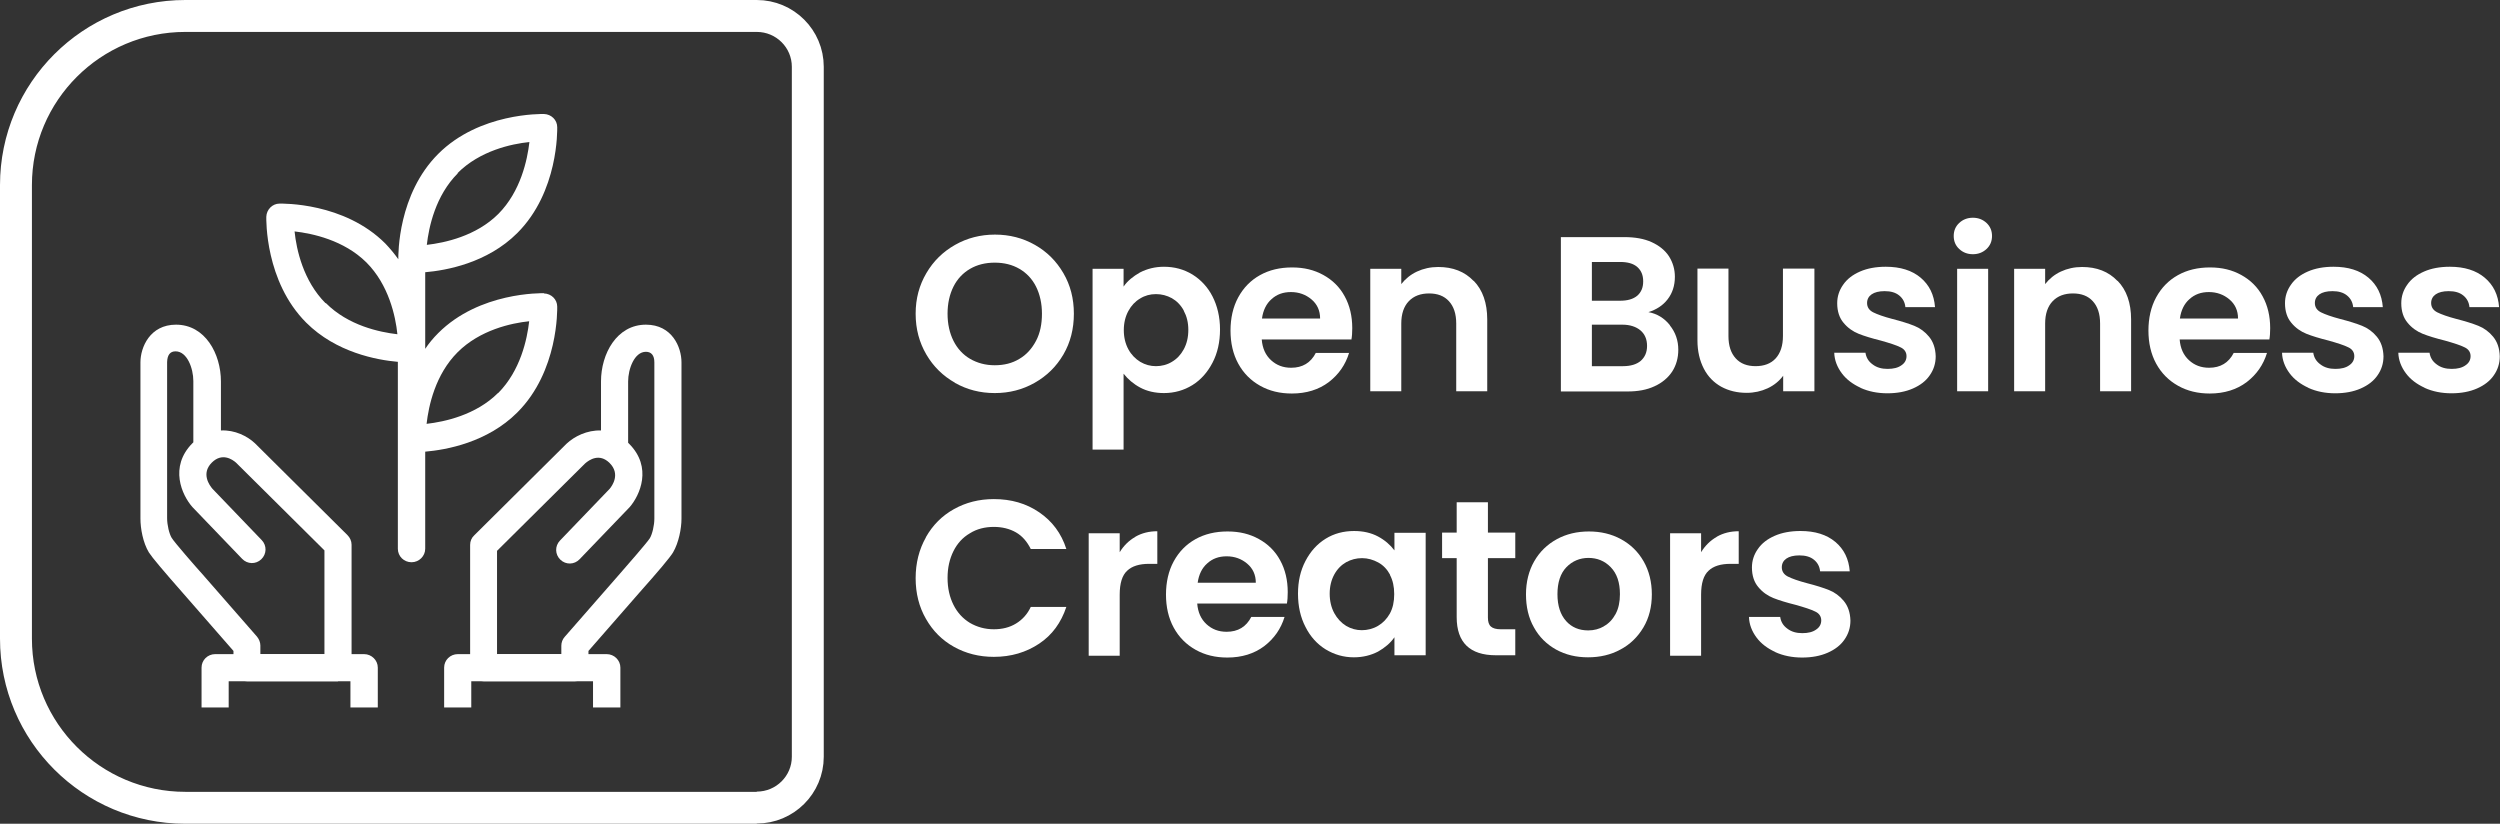
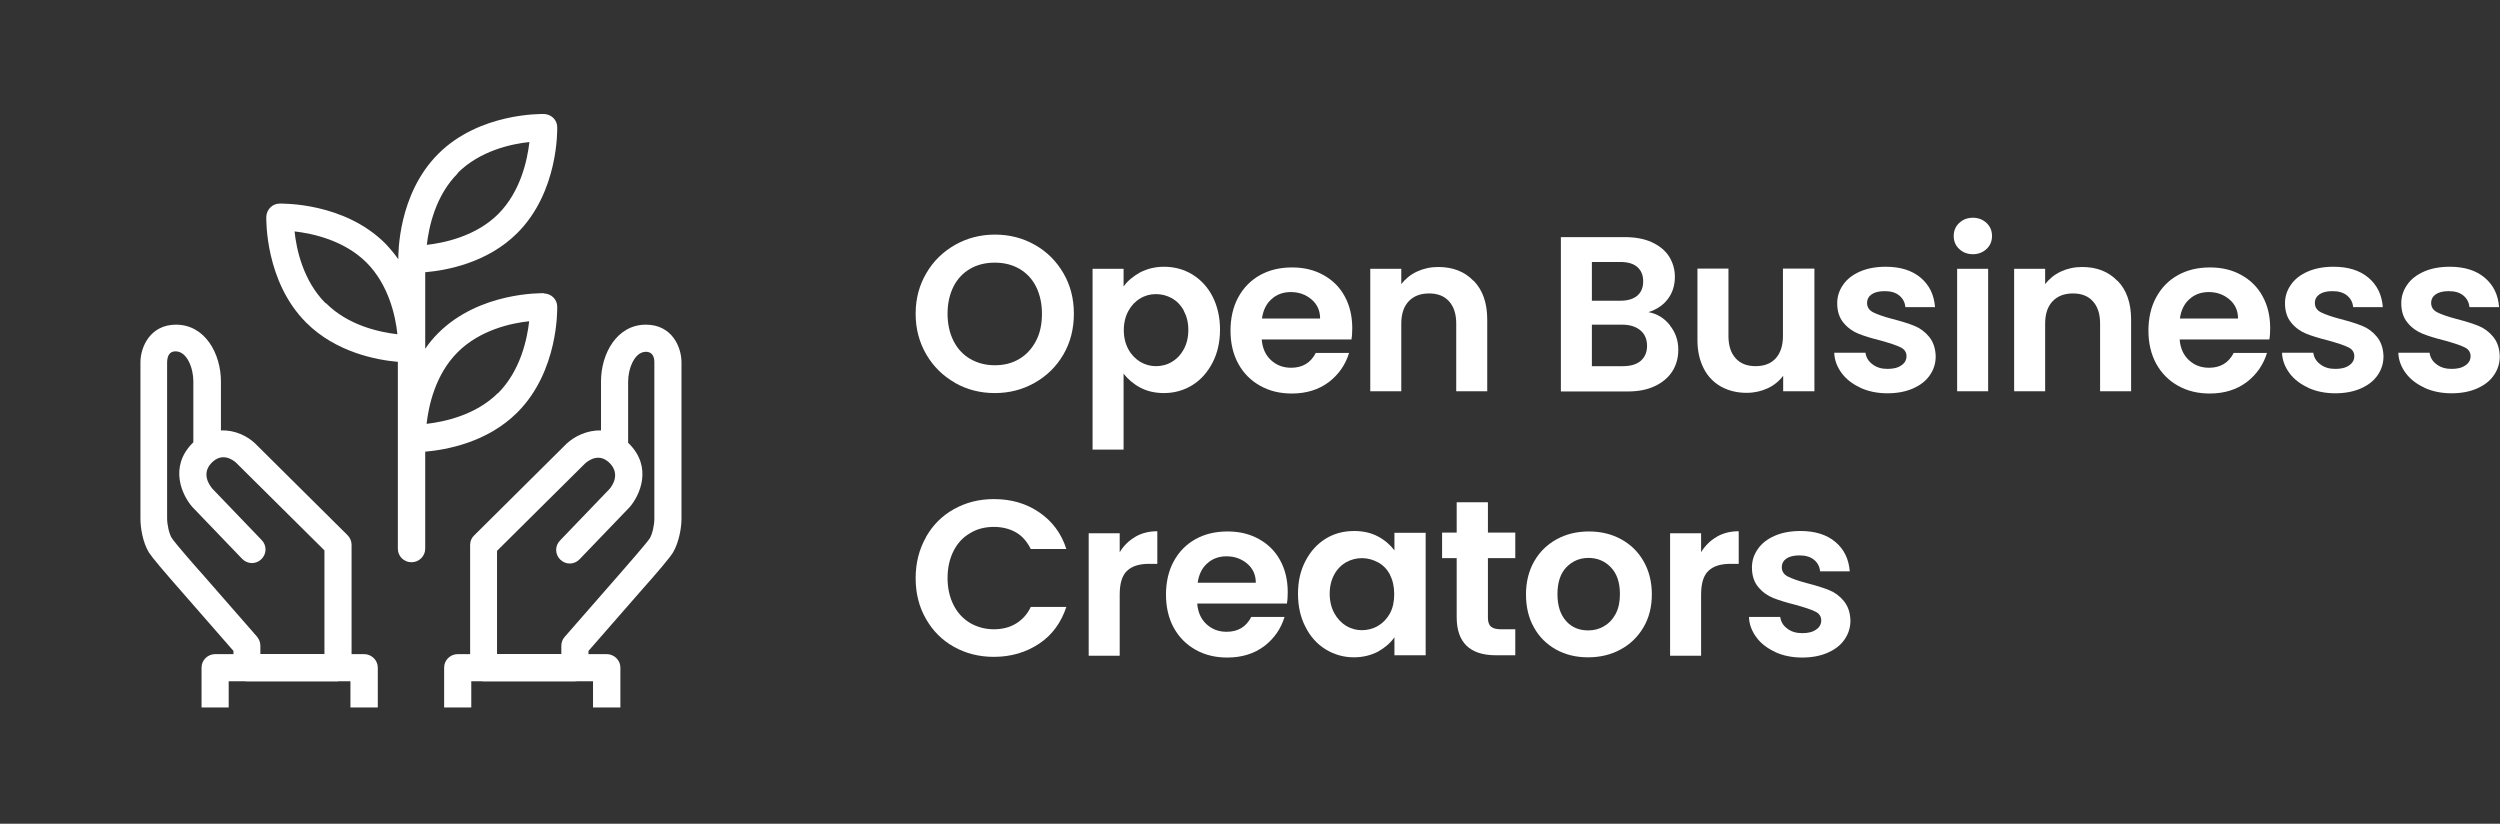
<svg xmlns="http://www.w3.org/2000/svg" id="Layer_2" viewBox="0 0 109.65 36.13">
  <rect x="0" y="0" width="109.65" height="36.13" fill="#333333" stroke="none" />
  <defs>
    <style>.cls-1{fill:#fff;}.cls-2{fill:none;stroke:#fff;stroke-miterlimit:10;stroke-width:1.4px;}</style>
  </defs>
  <g id="Team_icon_templates_USE">
-     <path class="cls-2" d="M33.19,35.43H8.13c-4.1,0-7.43-3.32-7.43-7.42V8.12C.7,4.02,4.03.7,8.13.7h25.06c1.24,0,2.24,1,2.24,2.23v30.26c0,1.23-1,2.23-2.24,2.23" />
    <path class="cls-1" d="M41.89,16.79c-.53-.3-.95-.71-1.26-1.24-.31-.53-.47-1.12-.47-1.79s.16-1.25.47-1.78c.31-.53.73-.94,1.26-1.24s1.11-.45,1.75-.45,1.22.15,1.75.45.94.71,1.25,1.24c.31.53.46,1.12.46,1.78s-.15,1.26-.46,1.79c-.31.53-.73.94-1.26,1.24s-1.11.45-1.75.45-1.22-.15-1.75-.45ZM44.71,15.74c.31-.18.55-.45.73-.79s.26-.74.26-1.19-.09-.85-.26-1.19c-.17-.34-.42-.6-.73-.78-.31-.18-.67-.27-1.08-.27s-.77.09-1.08.27c-.31.18-.56.44-.73.78-.17.34-.26.74-.26,1.19s.09.85.26,1.19.42.61.73.79c.31.18.67.28,1.08.28s.77-.09,1.08-.28Z" />
    <path class="cls-1" d="M50,11.95c.31-.16.66-.25,1.05-.25.46,0,.87.11,1.25.34.37.23.67.55.88.96s.33.9.33,1.45-.11,1.04-.33,1.46c-.22.42-.51.75-.88.98s-.79.35-1.25.35c-.39,0-.74-.08-1.04-.24-.3-.16-.54-.37-.73-.61v3.33h-1.36v-7.93h1.36v.78c.17-.25.42-.45.72-.62ZM51.92,13.62c-.13-.24-.31-.42-.52-.54-.22-.12-.45-.18-.7-.18s-.48.06-.69.19c-.22.13-.39.31-.52.55-.13.24-.2.52-.2.84s.07.6.2.84c.13.24.31.42.52.55.22.13.45.19.69.19s.49-.06.7-.19c.22-.13.39-.31.52-.55.13-.24.2-.52.2-.85s-.07-.6-.2-.84Z" />
    <path class="cls-1" d="M59.27,14.89h-3.93c.03.39.17.69.41.91s.53.33.88.33c.5,0,.86-.22,1.08-.65h1.46c-.16.52-.45.94-.89,1.28-.44.33-.98.5-1.62.5-.52,0-.98-.11-1.39-.34-.41-.23-.73-.55-.96-.97-.23-.42-.34-.91-.34-1.45s.11-1.04.34-1.46.54-.74.95-.97c.41-.23.88-.34,1.41-.34s.97.11,1.37.33c.4.22.72.53.94.94.22.4.33.87.33,1.39,0,.19-.01.37-.04.52ZM57.9,13.97c0-.35-.13-.63-.38-.84-.25-.21-.55-.32-.9-.32-.34,0-.62.1-.85.31-.23.2-.37.49-.42.85h2.55Z" />
    <path class="cls-1" d="M64.64,12.32c.39.4.59.97.59,1.69v3.15h-1.36v-2.97c0-.43-.11-.75-.32-.98s-.5-.34-.87-.34-.67.11-.89.34c-.22.23-.33.56-.33.98v2.97h-1.36v-5.37h1.36v.67c.18-.23.41-.42.69-.55.28-.13.59-.2.93-.2.64,0,1.16.2,1.55.61Z" />
    <path class="cls-1" d="M73.24,14.27c.25.31.37.67.37,1.07,0,.36-.09.68-.27.96-.18.27-.44.49-.77.64-.34.16-.73.23-1.19.23h-2.92v-6.77h2.79c.46,0,.86.07,1.19.22.33.15.59.36.76.62.17.27.26.57.26.9,0,.39-.11.72-.32.99-.21.27-.49.45-.84.56.38.07.69.26.94.57ZM69.82,13.19h1.24c.32,0,.57-.07.75-.22.17-.15.26-.35.26-.63s-.09-.48-.26-.63c-.17-.15-.42-.22-.75-.22h-1.24v1.7ZM71.96,15.83c.18-.16.28-.37.28-.66s-.1-.52-.29-.68c-.19-.16-.46-.25-.79-.25h-1.34v1.82h1.37c.33,0,.59-.08.77-.23Z" />
    <path class="cls-1" d="M79.58,11.79v5.37h-1.37v-.68c-.17.23-.4.42-.68.55s-.59.2-.92.2c-.42,0-.79-.09-1.12-.27-.32-.18-.58-.44-.76-.79-.18-.35-.28-.76-.28-1.24v-3.15h1.36v2.96c0,.43.11.75.32.98.21.23.5.34.87.34s.67-.11.88-.34.32-.56.32-.98v-2.96h1.37Z" />
    <path class="cls-1" d="M81.61,17.01c-.35-.16-.63-.37-.83-.64-.2-.27-.32-.57-.33-.9h1.37c.03.21.13.38.31.51.18.14.4.2.66.2s.46-.05.61-.16c.15-.1.22-.24.22-.4,0-.17-.09-.31-.27-.39-.18-.09-.46-.18-.85-.29-.4-.1-.73-.2-.98-.3s-.48-.26-.66-.48c-.18-.21-.28-.5-.28-.86,0-.3.09-.57.26-.81.17-.25.42-.44.74-.58.32-.14.7-.21,1.13-.21.64,0,1.15.16,1.53.48.38.32.59.75.63,1.29h-1.3c-.02-.21-.11-.38-.27-.51-.16-.13-.37-.19-.64-.19-.25,0-.44.05-.57.14-.13.09-.2.22-.2.38,0,.18.09.32.27.41.18.09.46.19.84.29.39.1.71.2.96.3.25.1.47.26.65.48.18.22.28.5.29.86,0,.31-.09.59-.26.83-.17.25-.42.44-.74.58s-.69.21-1.12.21-.83-.08-1.18-.24Z" />
    <path class="cls-1" d="M85.93,10.92c-.16-.15-.24-.34-.24-.57s.08-.42.24-.57c.16-.15.36-.23.6-.23s.44.08.6.23c.16.15.24.34.24.57s-.08.42-.24.57c-.16.15-.36.23-.6.23s-.44-.08-.6-.23ZM87.2,11.79v5.37h-1.36v-5.37h1.36Z" />
    <path class="cls-1" d="M92.88,12.32c.39.4.59.97.59,1.69v3.15h-1.36v-2.97c0-.43-.11-.75-.32-.98s-.5-.34-.87-.34-.67.11-.89.34c-.22.23-.33.56-.33.98v2.97h-1.36v-5.37h1.36v.67c.18-.23.41-.42.69-.55.28-.13.59-.2.93-.2.64,0,1.16.2,1.55.61Z" />
    <path class="cls-1" d="M99.53,14.89h-3.93c.03.39.17.69.41.91s.53.33.88.33c.5,0,.86-.22,1.08-.65h1.46c-.16.52-.45.94-.89,1.28-.44.33-.98.5-1.62.5-.52,0-.98-.11-1.39-.34-.41-.23-.73-.55-.96-.97-.23-.42-.34-.91-.34-1.45s.11-1.04.34-1.46.54-.74.95-.97c.41-.23.88-.34,1.41-.34s.97.11,1.37.33c.4.22.72.53.94.94.22.4.33.87.33,1.39,0,.19-.01.37-.04.52ZM98.16,13.97c0-.35-.13-.63-.38-.84-.25-.21-.55-.32-.9-.32-.34,0-.62.1-.85.31-.23.2-.37.49-.42.85h2.55Z" />
    <path class="cls-1" d="M101.25,17.01c-.35-.16-.63-.37-.83-.64-.2-.27-.32-.57-.33-.9h1.37c.03.21.13.38.31.51.18.14.4.2.66.2s.46-.05.61-.16c.15-.1.22-.24.22-.4,0-.17-.09-.31-.27-.39-.18-.09-.46-.18-.85-.29-.4-.1-.73-.2-.98-.3s-.48-.26-.66-.48c-.18-.21-.28-.5-.28-.86,0-.3.09-.57.26-.81.17-.25.42-.44.74-.58.32-.14.7-.21,1.13-.21.64,0,1.15.16,1.53.48.38.32.59.75.63,1.29h-1.3c-.02-.21-.11-.38-.27-.51-.16-.13-.37-.19-.64-.19-.25,0-.44.05-.57.14-.13.09-.2.22-.2.38,0,.18.09.32.27.41.18.09.46.19.84.29.39.1.71.2.96.3.25.1.47.26.65.48.18.22.28.5.29.86,0,.31-.09.59-.26.83-.17.25-.42.44-.74.58s-.69.21-1.12.21-.83-.08-1.18-.24Z" />
    <path class="cls-1" d="M106.35,17.01c-.35-.16-.63-.37-.83-.64-.2-.27-.32-.57-.33-.9h1.37c.03.21.13.38.31.51.18.14.4.2.66.2s.46-.05.61-.16c.15-.1.22-.24.22-.4,0-.17-.09-.31-.27-.39-.18-.09-.46-.18-.85-.29-.4-.1-.73-.2-.98-.3s-.48-.26-.66-.48c-.18-.21-.28-.5-.28-.86,0-.3.09-.57.26-.81.17-.25.42-.44.74-.58.32-.14.7-.21,1.13-.21.64,0,1.15.16,1.53.48.38.32.59.75.63,1.29h-1.3c-.02-.21-.11-.38-.27-.51-.16-.13-.37-.19-.64-.19-.25,0-.44.05-.57.14-.13.09-.2.22-.2.38,0,.18.09.32.27.41.18.09.46.19.84.29.39.1.71.2.96.3.25.1.47.26.65.48.18.22.28.5.29.86,0,.31-.09.59-.26.83-.17.25-.42.44-.74.58s-.69.21-1.12.21-.83-.08-1.18-.24Z" />
    <path class="cls-1" d="M40.61,23.56c.3-.53.71-.94,1.23-1.23.52-.29,1.1-.44,1.75-.44.76,0,1.42.19,1.99.58.57.39.97.92,1.19,1.61h-1.56c-.16-.32-.37-.57-.65-.73-.28-.16-.61-.24-.97-.24-.39,0-.75.09-1.05.28-.31.18-.55.44-.72.78-.17.34-.26.73-.26,1.18s.09.84.26,1.18c.17.34.41.6.72.79.31.18.66.28,1.05.28.37,0,.69-.08.97-.25s.5-.41.65-.73h1.56c-.23.69-.62,1.23-1.19,1.61-.57.38-1.23.58-1.99.58-.65,0-1.23-.15-1.75-.44-.52-.29-.93-.7-1.23-1.23-.3-.52-.45-1.12-.45-1.78s.15-1.26.45-1.79Z" />
    <path class="cls-1" d="M49.8,23.54c.28-.16.6-.24.96-.24v1.43h-.36c-.43,0-.75.1-.96.3-.22.2-.33.55-.33,1.05v2.68h-1.36v-5.37h1.36v.83c.17-.28.4-.51.68-.67Z" />
    <path class="cls-1" d="M56.44,26.47h-3.93c.03.39.17.69.41.91s.53.33.88.33c.5,0,.86-.22,1.08-.65h1.46c-.16.52-.45.94-.89,1.28-.44.33-.98.5-1.62.5-.52,0-.98-.11-1.39-.34-.41-.23-.73-.55-.96-.97-.23-.42-.34-.91-.34-1.45s.11-1.04.34-1.46.54-.74.95-.97c.41-.23.88-.34,1.41-.34s.97.11,1.37.33c.4.22.72.53.94.94.22.4.33.87.33,1.39,0,.19-.01.37-.04.52ZM55.08,25.56c0-.35-.13-.63-.38-.84-.25-.21-.55-.32-.9-.32-.34,0-.62.1-.85.31-.23.2-.37.49-.42.85h2.55Z" />
    <path class="cls-1" d="M57.26,24.6c.22-.42.51-.74.88-.97.37-.23.79-.34,1.25-.34.4,0,.75.08,1.05.24.3.16.54.37.72.61v-.77h1.37v5.37h-1.37v-.79c-.17.25-.42.46-.72.63-.31.16-.66.25-1.06.25-.45,0-.86-.12-1.24-.35-.37-.23-.67-.56-.88-.98-.22-.42-.33-.91-.33-1.46s.11-1.02.33-1.44ZM60.97,25.21c-.13-.24-.3-.42-.52-.54s-.46-.19-.71-.19-.48.06-.7.18c-.21.12-.39.3-.52.54-.13.24-.2.52-.2.84s.07.61.2.85.31.43.52.56c.22.13.45.19.69.19s.49-.06.71-.19c.22-.13.39-.31.52-.54.13-.24.19-.52.19-.85s-.06-.61-.19-.85Z" />
    <path class="cls-1" d="M65.26,24.49v2.6c0,.18.04.31.13.39.09.08.23.12.44.12h.63v1.14h-.85c-1.14,0-1.72-.56-1.72-1.67v-2.59h-.64v-1.12h.64v-1.33h1.37v1.33h1.2v1.12h-1.2Z" />
    <path class="cls-1" d="M68.25,28.49c-.41-.23-.74-.55-.97-.97-.24-.42-.35-.91-.35-1.45s.12-1.03.36-1.45c.24-.42.57-.74.99-.97.42-.23.89-.34,1.41-.34s.99.11,1.41.34c.42.23.75.55.99.97.24.42.36.91.36,1.45s-.12,1.03-.37,1.45c-.25.42-.59.75-1.01.97-.42.23-.9.34-1.42.34s-.98-.11-1.4-.34ZM70.34,27.47c.22-.12.39-.3.52-.54.13-.24.19-.53.19-.87,0-.51-.13-.9-.4-1.18s-.6-.41-.98-.41-.71.14-.97.41-.39.67-.39,1.18.13.9.38,1.18.58.41.97.41c.25,0,.48-.06.69-.18Z" />
    <path class="cls-1" d="M75.3,23.54c.28-.16.6-.24.96-.24v1.43h-.36c-.43,0-.75.1-.96.3-.22.2-.33.55-.33,1.05v2.68h-1.36v-5.37h1.36v.83c.17-.28.4-.51.68-.67Z" />
    <path class="cls-1" d="M77.87,28.6c-.35-.16-.63-.37-.83-.64-.2-.27-.32-.57-.33-.9h1.37c.03.21.13.38.31.51.18.14.4.2.66.2s.46-.05.61-.16c.15-.1.22-.24.22-.4,0-.17-.09-.31-.27-.39-.18-.09-.46-.18-.85-.29-.4-.1-.73-.2-.98-.3s-.48-.26-.66-.48c-.18-.21-.28-.5-.28-.86,0-.3.09-.57.26-.81.17-.25.42-.44.74-.58.32-.14.7-.21,1.13-.21.64,0,1.15.16,1.53.48.38.32.59.75.63,1.29h-1.3c-.02-.21-.11-.38-.27-.51-.16-.13-.37-.19-.64-.19-.25,0-.44.05-.57.14-.13.09-.2.22-.2.38,0,.18.09.32.27.41.18.09.46.19.84.29.39.1.71.2.96.3.25.1.47.26.65.48.18.22.28.5.29.86,0,.31-.09.59-.26.83-.17.25-.42.44-.74.58s-.69.21-1.12.21-.83-.08-1.18-.24Z" />
    <path class="cls-1" d="M14.83,29.88h-3.99c-.33,0-.6-.27-.6-.59v-.74l-2.21-2.53c-.87-.99-1.36-1.57-1.5-1.79-.26-.43-.37-1.05-.37-1.48v-6.86c0-.66.42-1.65,1.56-1.65,1.28,0,1.97,1.28,1.97,2.49v2.15c.61-.03,1.16.25,1.49.56l4.06,4.03c.11.11.18.26.18.42v5.39c0,.33-.27.59-.6.59ZM11.43,28.69h2.8v-4.55l-3.88-3.85c-.16-.14-.61-.45-1.06,0-.48.48-.1,1,.03,1.15l2.16,2.25c.23.24.22.61-.02.84s-.61.22-.84-.02l-2.18-2.27c-.46-.52-1.03-1.76,0-2.8.01-.01.03-.03.04-.04v-2.69c0-.55-.27-1.3-.78-1.3-.24,0-.36.16-.37.47v6.85c0,.29.09.68.2.86.12.2,1.03,1.24,1.38,1.63l2.36,2.7c.09.11.15.25.15.39v.37Z" />
    <path class="cls-1" d="M16.56,31.03h-1.19v-1.15h-5.34v1.15h-1.19v-1.75c0-.33.27-.59.6-.59h6.53c.33,0,.6.27.6.59v1.75Z" />
    <path class="cls-1" d="M25.21,29.88h-3.99c-.33,0-.6-.27-.6-.59v-5.39c0-.16.06-.31.18-.42l4.05-4.02c.34-.32.9-.6,1.51-.58v-2.15c0-1.21.69-2.49,1.97-2.49,1.15,0,1.56.99,1.56,1.65v6.86c0,.43-.12,1.05-.37,1.48-.14.23-.63.81-1.5,1.79l-2.21,2.53v.74c0,.33-.27.59-.6.59ZM21.82,28.69h2.8v-.37c0-.14.05-.28.15-.39l2.36-2.7c.34-.39,1.25-1.43,1.37-1.62.11-.18.2-.57.2-.86v-6.86c0-.3-.13-.46-.37-.46-.51,0-.78.76-.78,1.3v2.69s.03.03.04.04c1.04,1.04.47,2.27.03,2.78l-2.2,2.29c-.23.24-.6.25-.84.02-.24-.23-.25-.6-.02-.84l2.18-2.27c.11-.13.48-.65,0-1.13-.45-.45-.9-.14-1.08.02l-3.86,3.83v4.55Z" />
    <path class="cls-1" d="M27.2,31.03h-1.19v-1.15h-5.34v1.15h-1.19v-1.75c0-.33.27-.59.6-.59h6.53c.33,0,.6.27.6.59v1.75Z" />
    <path class="cls-1" d="M23.86,12.86c-.11,0-2.83-.06-4.64,1.75-.22.22-.41.45-.57.69v-3.36c.92-.08,2.72-.4,4.04-1.72,1.81-1.81,1.75-4.52,1.75-4.64,0-.32-.26-.57-.58-.58-.11,0-2.83-.06-4.64,1.75-1.77,1.77-1.75,4.39-1.75,4.62-.17-.24-.36-.47-.57-.69-1.81-1.81-4.52-1.75-4.64-1.75-.31,0-.57.26-.58.58,0,.11-.06,2.83,1.75,4.64,1.31,1.31,3.1,1.64,4.02,1.72v8.2c0,.33.27.59.6.59s.6-.27.6-.59v-4.26c.92-.08,2.72-.4,4.04-1.72,1.81-1.81,1.75-4.52,1.75-4.64,0-.32-.26-.57-.58-.58ZM20.07,7.59c.98-.98,2.36-1.28,3.15-1.36-.09.78-.38,2.16-1.36,3.15-.98.98-2.36,1.27-3.14,1.36.09-.79.38-2.16,1.36-3.14ZM14.28,13.3c-.98-.98-1.28-2.36-1.36-3.15.78.09,2.16.38,3.15,1.36.98.98,1.28,2.36,1.36,3.15-.78-.09-2.16-.38-3.14-1.37ZM21.85,17.23c-.98.98-2.36,1.27-3.14,1.36.09-.79.38-2.16,1.36-3.14.98-.98,2.36-1.28,3.14-1.36-.09.79-.38,2.16-1.36,3.15Z" />
  </g>
</svg>